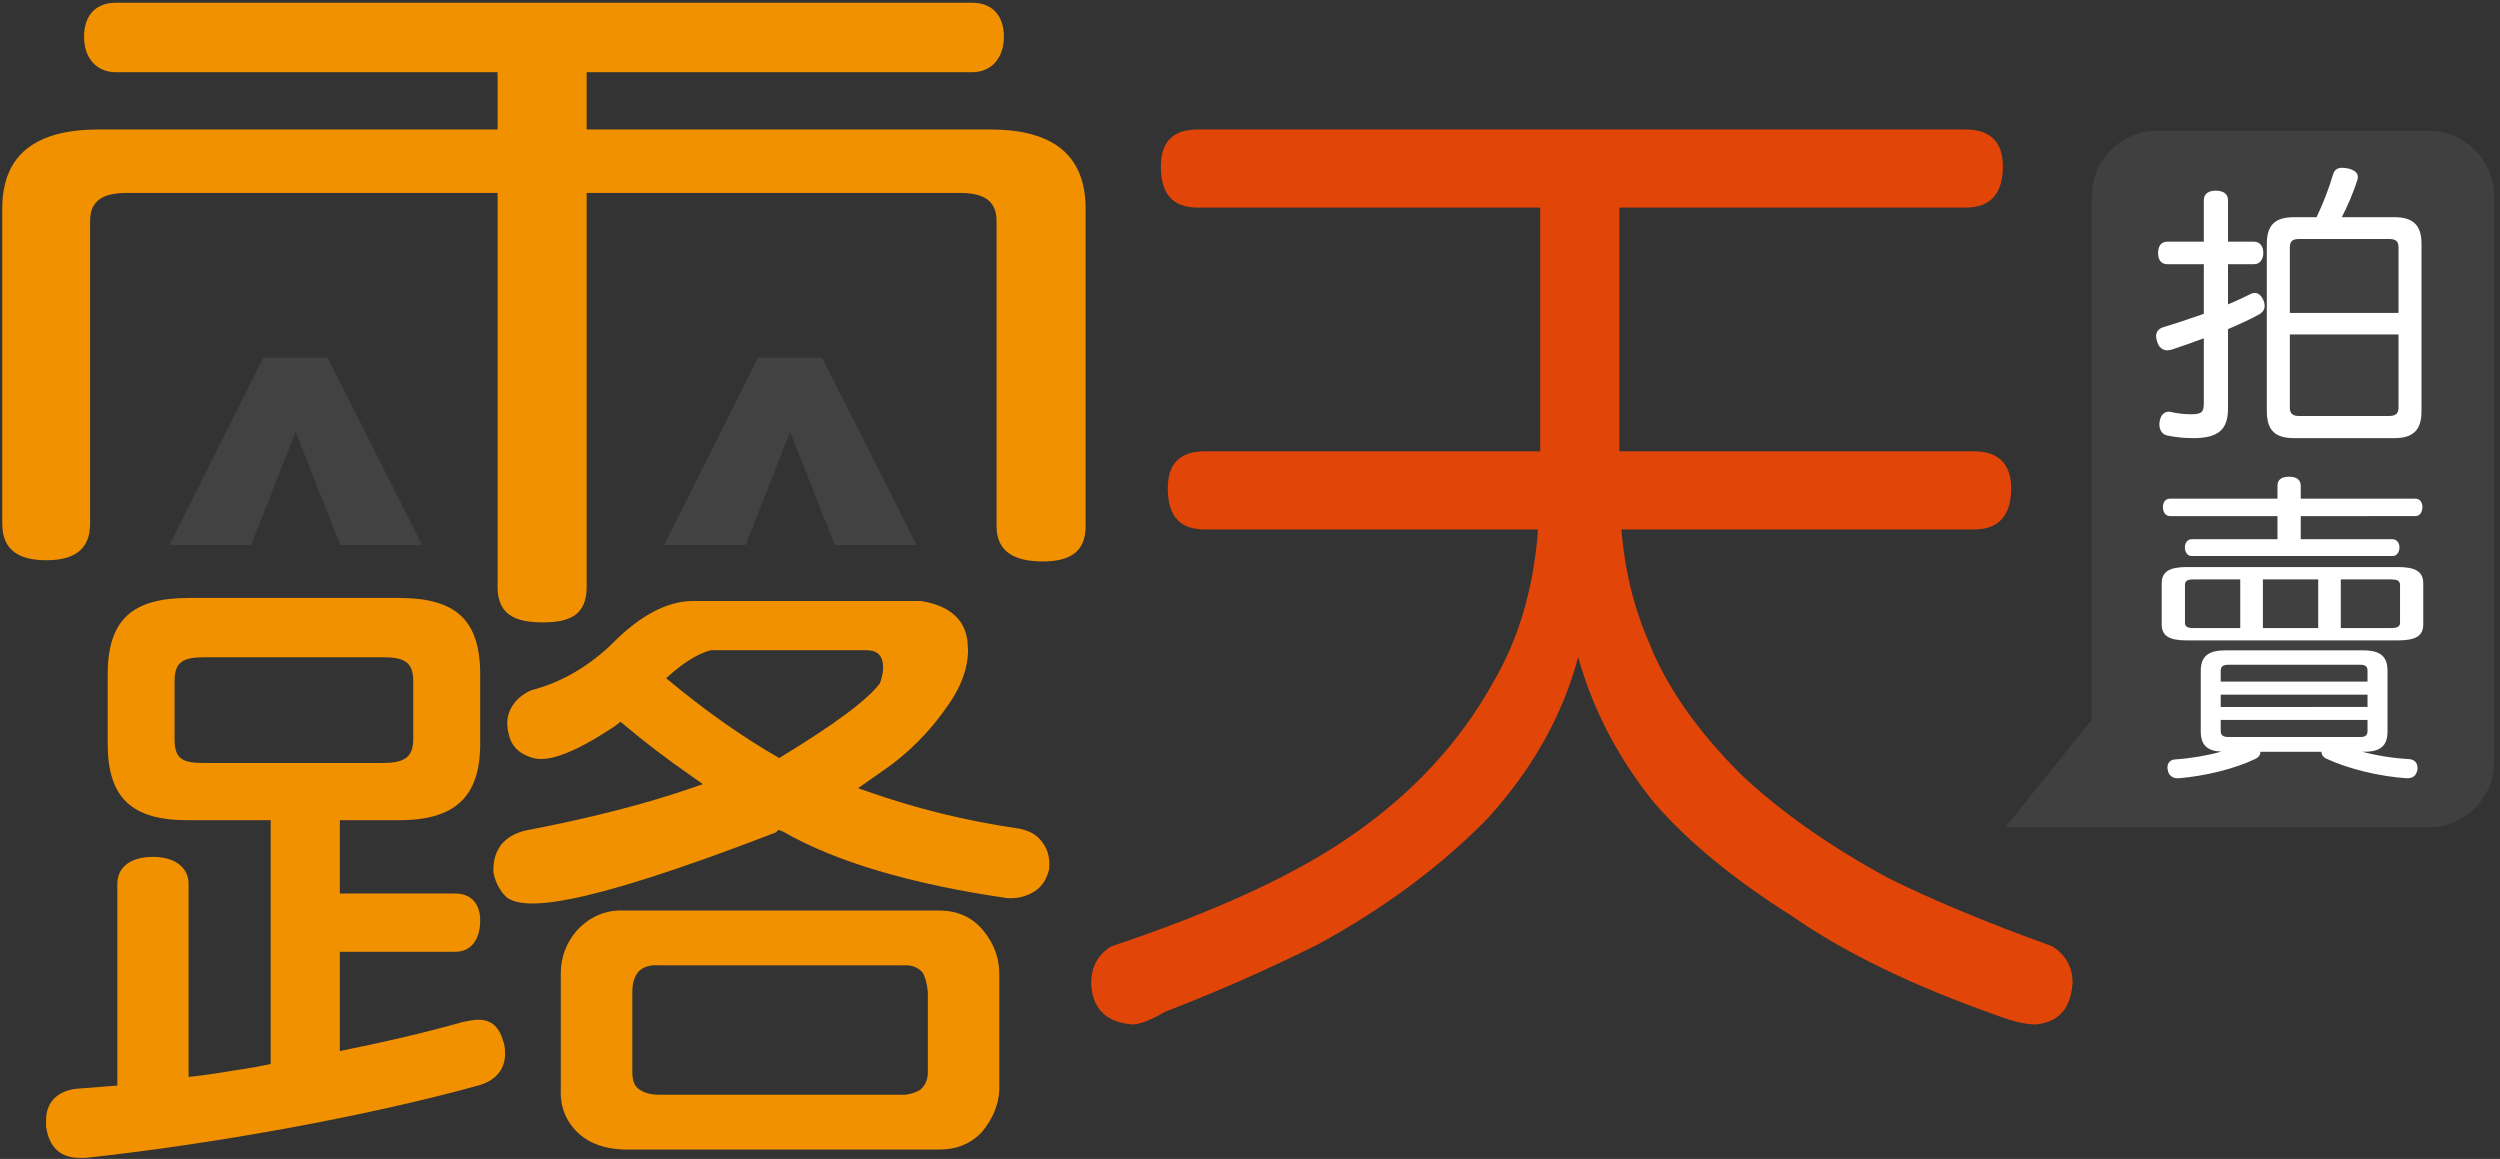
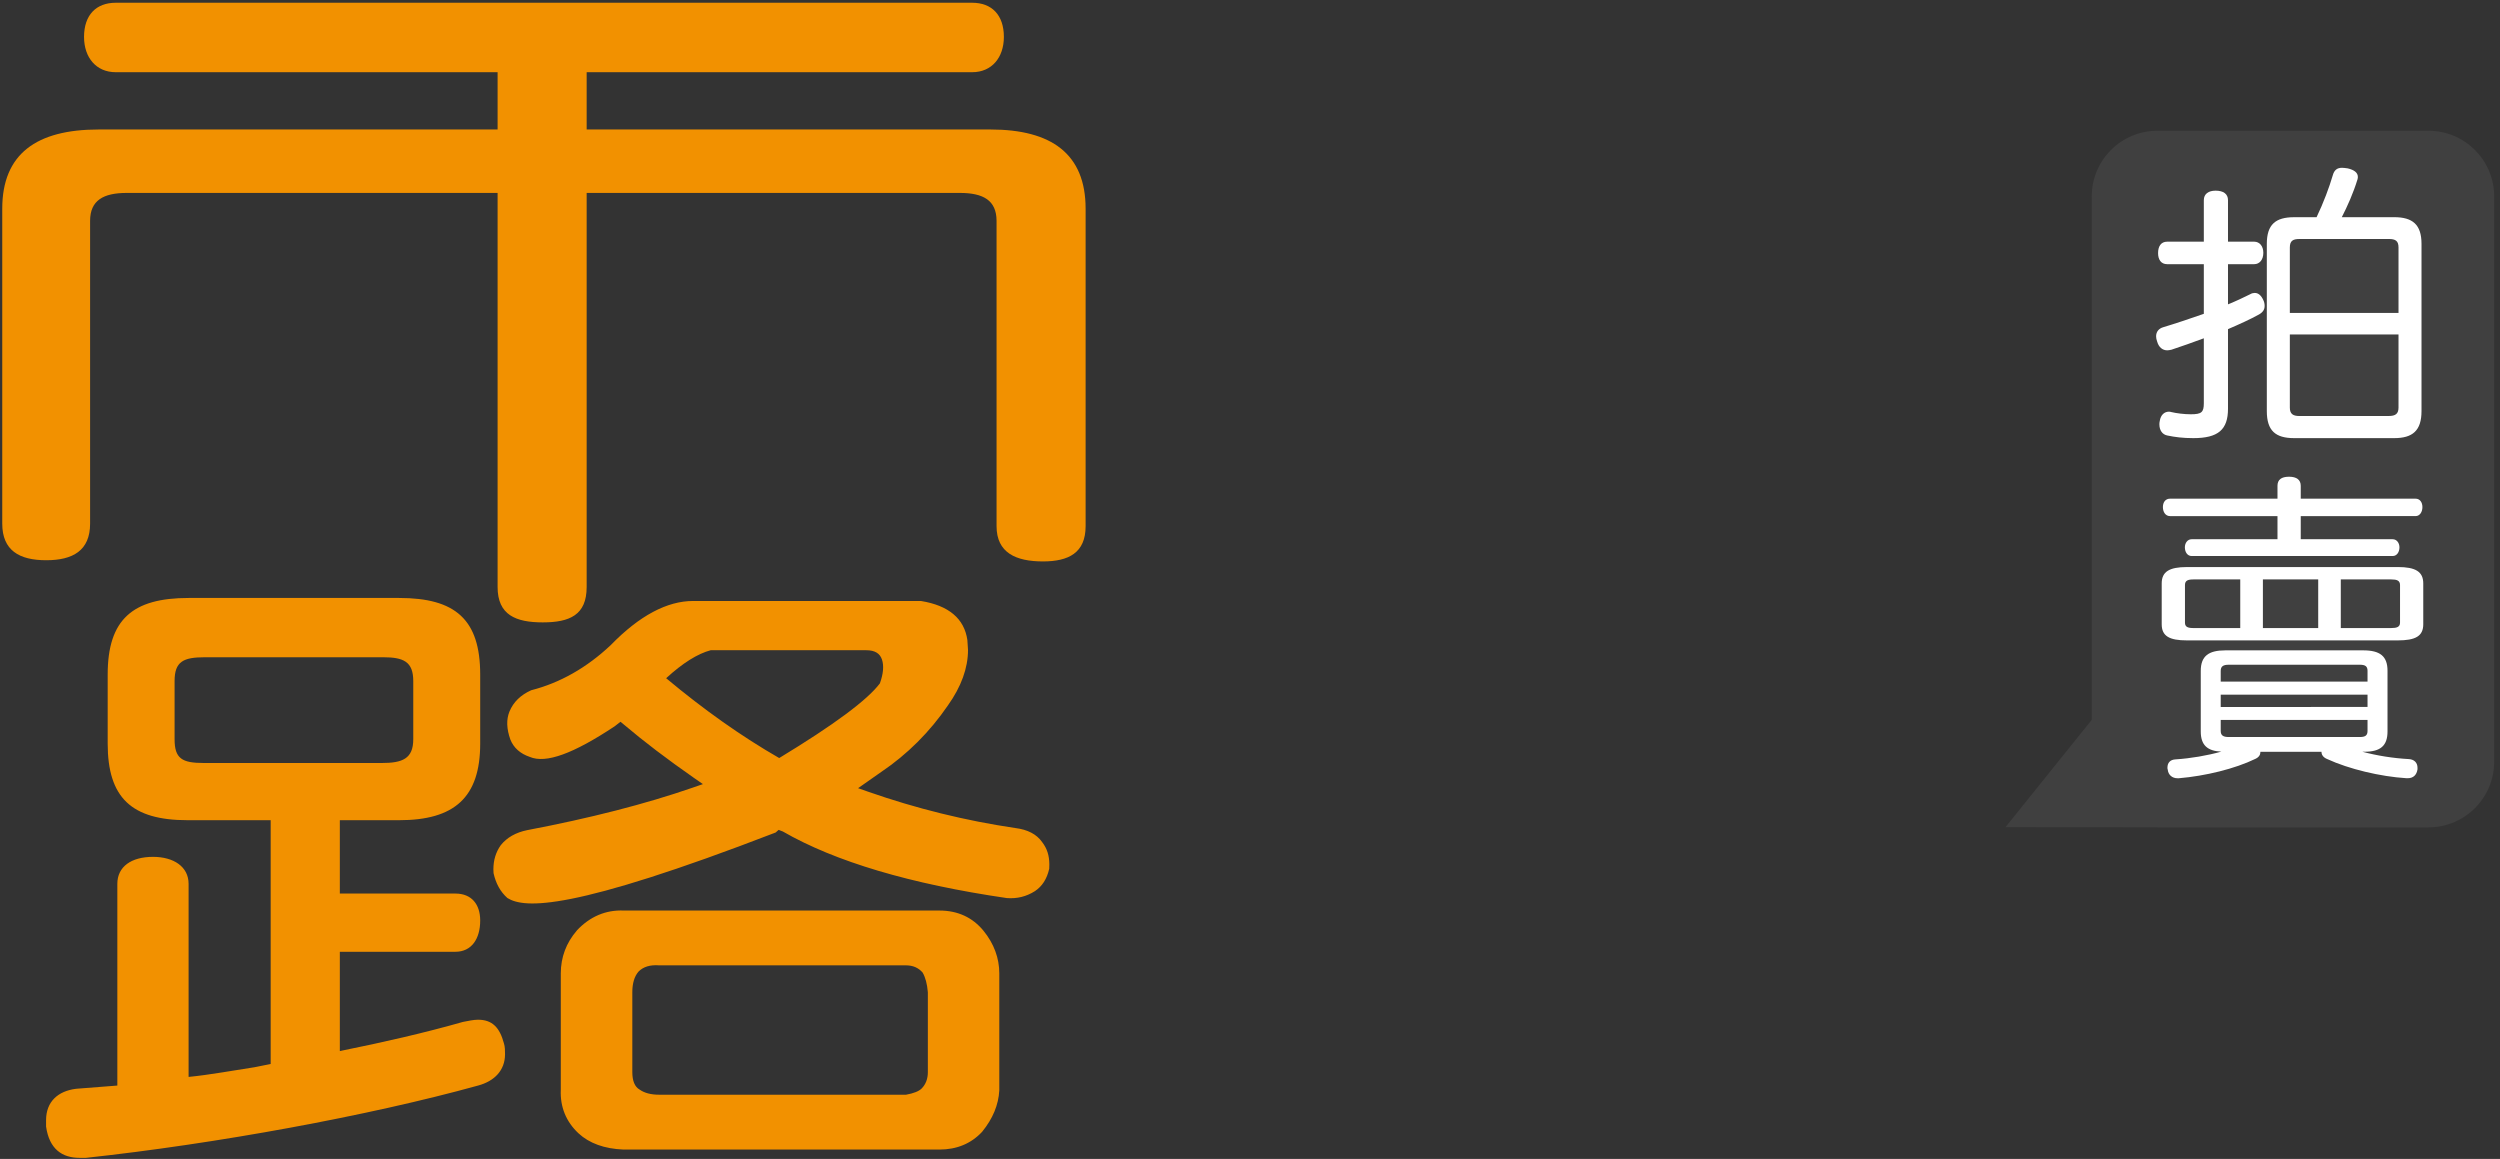
<svg xmlns="http://www.w3.org/2000/svg" width="151px" height="70px" viewBox="0 0 151 70" version="1.1">
  <rect x="0" y="0" width="151" height="70" fill="#333333" stroke="none" />
  <title>logo/拍賣</title>
  <desc>Created with Sketch.</desc>
  <g id="Login_v1.0" stroke="none" stroke-width="1" fill="none" fill-rule="evenodd">
    <g id="1_1_login" transform="translate(-645, -146)">
      <g id="Group-4-[40v-c]" transform="translate(480, 146)">
        <g id="logo/拍賣" transform="translate(165, 0)">
          <path d="M6.99,4.361 C5.813,4.361 5.076,3.48 5.076,2.228 C5.076,0.902 5.813,0.166 6.99,0.166 L58.72,0.166 C59.899,0.166 60.634,0.902 60.634,2.228 C60.634,3.48 59.899,4.361 58.72,4.361 L35.434,4.361 L35.434,7.821 L59.825,7.821 C63.507,7.821 65.571,9.294 65.571,12.606 L65.571,31.778 C65.571,33.396 64.541,33.91 62.993,33.91 C61.371,33.91 60.192,33.396 60.192,31.778 L60.192,13.342 C60.192,12.095 59.381,11.653 57.98,11.653 L35.434,11.653 L35.434,35.456 C35.434,37.15 34.407,37.592 32.78,37.592 C31.163,37.592 30.055,37.15 30.055,35.456 L30.055,11.653 L7.652,11.653 C6.253,11.653 5.442,12.095 5.442,13.342 L5.442,31.628 C5.442,33.249 4.408,33.838 2.79,33.838 C1.168,33.838 0.136,33.249 0.136,31.628 L0.136,12.606 C0.136,9.294 2.203,7.821 5.958,7.821 L30.055,7.821 L30.055,4.361 L6.99,4.361 Z M59.408,56.224 C60.035,56.999 60.358,57.867 60.358,58.799 L60.358,65.851 C60.312,66.733 59.968,67.564 59.319,68.362 C58.655,69.074 57.789,69.433 56.743,69.433 L37.655,69.433 C36.508,69.387 35.595,69.057 34.943,68.454 C34.185,67.746 33.826,66.848 33.872,65.819 L33.872,58.799 C33.872,57.816 34.201,56.946 34.837,56.21 L34.851,56.189 C35.646,55.349 36.604,54.949 37.678,54.997 L56.743,54.997 C57.846,54.997 58.742,55.409 59.408,56.224 Z M56.043,64.746 L56.042,64.746 L56.042,59.932 C56.001,59.435 55.897,59.036 55.727,58.744 C55.478,58.454 55.142,58.307 54.724,58.307 L39.818,58.307 C39.274,58.265 38.857,58.389 38.567,58.684 C38.316,58.974 38.192,59.393 38.192,59.932 L38.192,64.746 C38.192,65.287 38.337,65.642 38.632,65.81 C38.922,66.017 39.316,66.121 39.819,66.121 L54.725,66.121 C55.183,66.038 55.499,65.913 55.665,65.748 C55.916,65.495 56.043,65.163 56.043,64.746 Z M30.439,63.025 C30.504,63.223 30.504,63.483 30.504,63.676 C30.504,64.657 29.852,65.308 28.873,65.568 C22.288,67.393 13.022,69.088 5.193,69.934 L4.804,69.934 C3.76,69.934 2.979,69.412 2.783,68.045 L2.783,67.656 C2.783,66.544 3.5,65.893 4.61,65.761 C5.456,65.697 6.239,65.63 7.087,65.568 L7.087,53.386 C7.087,52.341 7.935,51.754 9.241,51.754 C10.481,51.754 11.391,52.341 11.391,53.386 L11.391,65.046 C12.699,64.917 14.068,64.657 15.37,64.461 C15.697,64.394 16.024,64.328 16.349,64.265 L16.349,49.54 L11.329,49.54 C7.935,49.54 6.504,48.173 6.504,44.914 L6.504,40.745 C6.504,37.417 8.002,36.117 11.391,36.117 L24.111,36.117 C27.507,36.117 29.004,37.417 29.004,40.745 L29.004,44.914 C29.004,48.173 27.44,49.54 24.111,49.54 L20.526,49.54 L20.526,53.971 L27.507,53.971 C28.483,53.971 29.004,54.622 29.004,55.597 C29.004,56.707 28.483,57.487 27.507,57.487 L20.526,57.487 L20.526,63.483 C23.134,62.96 25.677,62.376 27.96,61.724 C28.288,61.66 28.612,61.591 28.873,61.591 C29.723,61.591 30.179,62.049 30.439,63.025 Z M12.305,46.085 L12.305,46.085 L23.067,46.085 C24.309,46.085 24.961,45.825 24.961,44.651 L24.961,41.134 C24.961,39.96 24.371,39.698 23.133,39.698 L12.374,39.698 C11.066,39.698 10.545,39.96 10.545,41.134 L10.545,44.651 C10.545,45.825 11.001,46.085 12.305,46.085 Z M62.947,50.865 C63.242,51.245 63.38,51.676 63.38,52.218 C63.38,52.218 63.373,52.401 63.373,52.458 C63.373,52.467 63.373,52.474 63.373,52.474 C63.233,53.091 62.947,53.535 62.505,53.827 C61.989,54.154 61.431,54.29 60.814,54.244 C54.999,53.395 50.446,52.044 47.285,50.223 L47.029,50.124 L46.85,50.283 C34.51,55.043 31.686,54.882 30.649,54.242 C30.22,53.86 29.953,53.37 29.81,52.739 L29.801,52.509 C29.801,51.952 29.948,51.471 30.246,51.05 C30.619,50.585 31.158,50.279 31.847,50.14 C35.635,49.42 38.996,48.559 41.832,47.576 L42.456,47.36 L41.915,46.985 C40.27,45.836 38.924,44.814 37.687,43.767 L37.477,43.595 C37.477,43.595 37.192,43.815 37.125,43.869 C34.632,45.523 32.969,46.133 31.999,45.717 C31.423,45.523 31.027,45.169 30.828,44.674 C30.596,44.029 30.575,43.457 30.771,42.978 C31.013,42.395 31.448,41.979 32.082,41.691 C33.826,41.247 35.445,40.326 36.897,38.957 L36.908,38.945 C38.62,37.189 40.29,36.299 41.864,36.299 L55.632,36.301 C57.302,36.572 58.245,37.364 58.429,38.66 L58.468,39.258 C58.468,40.345 58.06,41.475 57.254,42.607 C56.153,44.216 54.796,45.569 53.22,46.63 L51.828,47.606 L52.446,47.823 C55.328,48.831 58.314,49.57 61.328,50.014 C62.072,50.106 62.615,50.389 62.947,50.865 Z M47.064,45.786 C50.368,43.781 52.393,42.28 53.146,41.274 C53.354,40.692 53.395,40.213 53.271,39.836 C53.146,39.461 52.833,39.274 52.329,39.274 L42.926,39.274 C42.136,39.484 41.238,40.045 40.235,40.964 C42.532,42.883 44.809,44.49 47.064,45.786 Z" id="Combined-Shape" fill="#F29100" fill-rule="nonzero" />
-           <path d="M15.906,21.607 L19.791,21.607 L25.497,32.92 L20.558,32.92 L17.855,26.086 L15.169,32.92 L10.239,32.92 L15.906,21.607 Z M45.774,21.607 L49.658,21.607 L55.367,32.92 L50.425,32.92 L47.725,26.086 L45.034,32.92 L40.107,32.92 L45.774,21.607 Z" id="Combined-Shape" fill="#424242" fill-rule="nonzero" />
-           <path d="M72.35,12.538 C70.82,12.538 70.117,11.709 70.117,10.052 C70.117,8.586 70.82,7.821 72.35,7.821 L118.741,7.821 C120.209,7.821 120.974,8.586 120.974,10.052 C120.974,11.709 120.209,12.538 118.741,12.538 L97.81,12.538 L97.81,27.262 L119.241,27.262 C120.707,27.262 121.476,28.027 121.476,29.493 C121.476,31.151 120.707,31.979 119.241,31.979 L97.937,31.979 C98.13,34.466 98.704,36.762 99.598,38.8 C100.62,41.414 102.469,44.092 105.148,46.768 C107.445,48.937 110.383,51.04 114.018,53.016 C116.571,54.289 119.889,55.692 123.971,57.161 C124.738,57.668 125.185,58.371 125.185,59.389 C125.058,60.92 124.353,61.75 122.95,61.875 C122.315,61.875 121.547,61.685 120.718,61.367 C115.613,59.581 111.401,57.54 108.21,55.313 C104.766,53.143 101.96,50.847 99.916,48.489 C97.748,45.813 96.216,42.879 95.322,39.692 C94.366,43.262 92.516,46.513 89.837,49.447 C87.093,52.251 83.709,54.799 79.625,57.03 C76.818,58.433 73.691,59.834 70.373,61.112 C69.481,61.622 68.842,61.875 68.396,61.875 C66.8,61.75 65.97,60.92 65.908,59.388 C65.908,58.433 66.29,57.668 67.121,57.16 C73.628,54.992 78.477,52.696 81.73,50.399 C85.305,47.916 88.175,44.857 90.218,41.161 C91.746,38.545 92.644,35.486 92.896,31.979 L72.771,31.979 C71.237,31.979 70.535,31.151 70.535,29.493 C70.535,28.027 71.237,27.262 72.771,27.262 L93.027,27.262 L93.027,12.538 L72.35,12.538 L72.35,12.538 Z" id="path36" fill="#E24508" fill-rule="nonzero" />
          <g id="Group" stroke-width="1" fill-rule="evenodd" transform="translate(121.093, 7.855)">
            <path d="M25.588,0.043 L9.216,0.043 C7.023,0.043 5.249,1.819 5.249,4.007 L5.249,35.622 L0.04,42.103 L9.188,42.117 C9.197,42.117 9.207,42.118 9.216,42.118 L25.588,42.118 C27.779,42.118 29.555,40.341 29.555,38.152 L29.555,4.007 C29.555,1.818 27.779,0.043 25.588,0.043 Z" id="path40" fill="#404040" fill-rule="nonzero" />
            <path d="M15.056,6.742 C15.393,6.742 15.612,7.019 15.612,7.413 C15.612,7.826 15.393,8.102 15.056,8.102 L13.478,8.102 L13.478,10.528 C13.971,10.329 14.425,10.111 14.819,9.916 C14.918,9.855 15.02,9.838 15.096,9.838 C15.315,9.838 15.487,9.996 15.612,10.271 C15.669,10.387 15.69,10.504 15.69,10.624 C15.69,10.84 15.589,11.001 15.354,11.137 C14.819,11.434 14.17,11.727 13.478,12.025 L13.478,16.831 C13.478,18.095 12.889,18.608 11.384,18.608 C10.755,18.608 10.283,18.547 9.808,18.448 C9.513,18.389 9.334,18.131 9.334,17.778 C9.334,17.72 9.334,17.662 9.355,17.579 C9.414,17.188 9.65,17.011 9.907,17.011 C9.947,17.011 9.986,17.011 10.043,17.031 C10.361,17.108 10.833,17.167 11.23,17.167 C11.879,17.167 12.018,17.05 12.018,16.497 L12.018,12.578 C11.347,12.832 10.656,13.068 10.064,13.267 C9.965,13.288 9.886,13.305 9.808,13.305 C9.534,13.305 9.297,13.129 9.198,12.773 C9.156,12.657 9.136,12.556 9.136,12.458 C9.136,12.182 9.297,11.986 9.571,11.907 C10.301,11.689 11.172,11.394 12.018,11.1 L12.018,8.102 L9.808,8.102 C9.433,8.102 9.255,7.826 9.255,7.432 C9.255,7.019 9.433,6.742 9.808,6.742 L12.018,6.742 L12.018,4.235 C12.018,3.859 12.297,3.661 12.729,3.661 C13.202,3.661 13.478,3.859 13.478,4.235 L13.478,6.742 L15.056,6.742 Z M23.519,5.263 C24.618,5.263 25.166,5.703 25.166,6.869 L25.166,16.978 C25.166,18.166 24.617,18.608 23.518,18.608 L17.471,18.608 C16.353,18.608 15.823,18.166 15.823,16.978 L15.823,6.871 C15.823,5.703 16.353,5.264 17.471,5.264 L18.828,5.264 C19.25,4.384 19.597,3.449 19.8,2.755 C19.892,2.407 20.074,2.28 20.369,2.28 C20.461,2.28 20.588,2.297 20.715,2.316 C21.099,2.407 21.321,2.573 21.321,2.828 C21.321,2.862 21.321,2.92 21.302,2.973 C21.044,3.815 20.699,4.584 20.351,5.264 L23.519,5.263 Z M23.777,16.76 L23.777,16.76 L23.777,12.345 L17.213,12.346 L17.213,16.76 C17.213,17.143 17.4,17.272 17.784,17.272 L23.187,17.271 C23.592,17.271 23.777,17.142 23.777,16.76 Z M23.777,11.047 L23.777,11.047 L23.777,7.093 C23.777,6.692 23.593,6.58 23.187,6.58 L17.785,6.581 C17.4,6.581 17.213,6.692 17.213,7.093 L17.213,11.047 L23.777,11.047 Z" id="Combined-Shape" fill="#FFFFFF" fill-rule="nonzero" />
            <path d="M24.403,37.994 C23.459,37.943 22.477,37.787 21.593,37.55 L21.724,37.55 C22.68,37.55 23.113,37.195 23.113,36.325 L23.113,32.663 C23.113,31.777 22.662,31.426 21.641,31.426 L13.308,31.427 C12.303,31.427 11.833,31.777 11.833,32.666 L11.833,36.325 C11.833,37.149 12.23,37.506 13.075,37.543 C12.22,37.782 11.244,37.95 10.306,38.012 C9.988,38.028 9.82,38.215 9.82,38.514 C9.82,38.549 9.82,38.581 9.838,38.631 C9.871,38.949 10.108,39.151 10.425,39.151 L10.511,39.151 C12.103,39.016 13.895,38.581 15.132,37.98 C15.354,37.879 15.436,37.727 15.436,37.559 L15.436,37.552 L19.125,37.552 L19.125,37.559 C19.125,37.727 19.226,37.897 19.475,37.994 C20.784,38.597 22.68,39.05 24.253,39.149 L24.337,39.149 C24.673,39.149 24.873,38.949 24.924,38.613 L24.924,38.514 C24.924,38.212 24.724,38.012 24.403,37.994 L24.403,37.994 Z M13.038,32.666 C13.038,32.38 13.207,32.295 13.524,32.295 L21.438,32.295 C21.756,32.295 21.906,32.38 21.906,32.663 L21.906,33.315 L13.038,33.315 L13.038,32.666 Z M13.038,34.104 L21.906,34.102 L21.906,34.845 L13.038,34.847 L13.038,34.104 Z M13.524,36.661 C13.207,36.661 13.038,36.578 13.038,36.293 L13.038,35.63 L21.906,35.63 L21.906,36.293 C21.906,36.578 21.756,36.661 21.438,36.661 L13.524,36.661 Z M9.977,23.318 C9.702,23.318 9.546,23.066 9.546,22.774 C9.546,22.479 9.702,22.265 9.977,22.265 L16.467,22.265 L16.467,21.488 C16.467,21.119 16.699,20.939 17.167,20.939 C17.614,20.939 17.872,21.119 17.872,21.488 L17.872,22.265 L24.809,22.265 C25.063,22.265 25.221,22.479 25.221,22.774 C25.221,23.066 25.063,23.317 24.809,23.317 L17.872,23.318 L17.872,24.714 L23.422,24.714 C23.678,24.714 23.834,24.949 23.834,25.202 C23.834,25.492 23.678,25.729 23.422,25.729 L11.285,25.729 C11.029,25.729 10.873,25.493 10.873,25.202 C10.873,24.949 11.029,24.714 11.285,24.714 L16.467,24.714 L16.467,23.318 L9.977,23.318 Z M23.731,26.394 C24.804,26.394 25.272,26.671 25.272,27.384 L25.272,29.851 C25.272,30.567 24.804,30.825 23.731,30.825 L10.995,30.825 C9.94,30.825 9.474,30.567 9.474,29.851 L9.474,27.385 C9.474,26.671 9.94,26.395 10.995,26.395 L23.731,26.394 Z M14.218,30.08 L14.218,30.08 L14.218,27.142 L11.405,27.142 C11.057,27.142 10.879,27.207 10.879,27.483 L10.879,29.753 C10.879,30.016 11.057,30.08 11.405,30.08 L14.218,30.08 Z M18.927,30.08 L18.927,27.142 L15.586,27.142 L15.586,30.08 L18.927,30.08 Z M23.869,29.752 L23.869,27.483 C23.869,27.207 23.673,27.142 23.339,27.142 L20.291,27.142 L20.291,30.08 L23.339,30.079 C23.673,30.079 23.869,30.015 23.869,29.752 Z" id="Combined-Shape" fill="#FFFFFF" fill-rule="nonzero" />
          </g>
        </g>
      </g>
    </g>
  </g>
</svg>